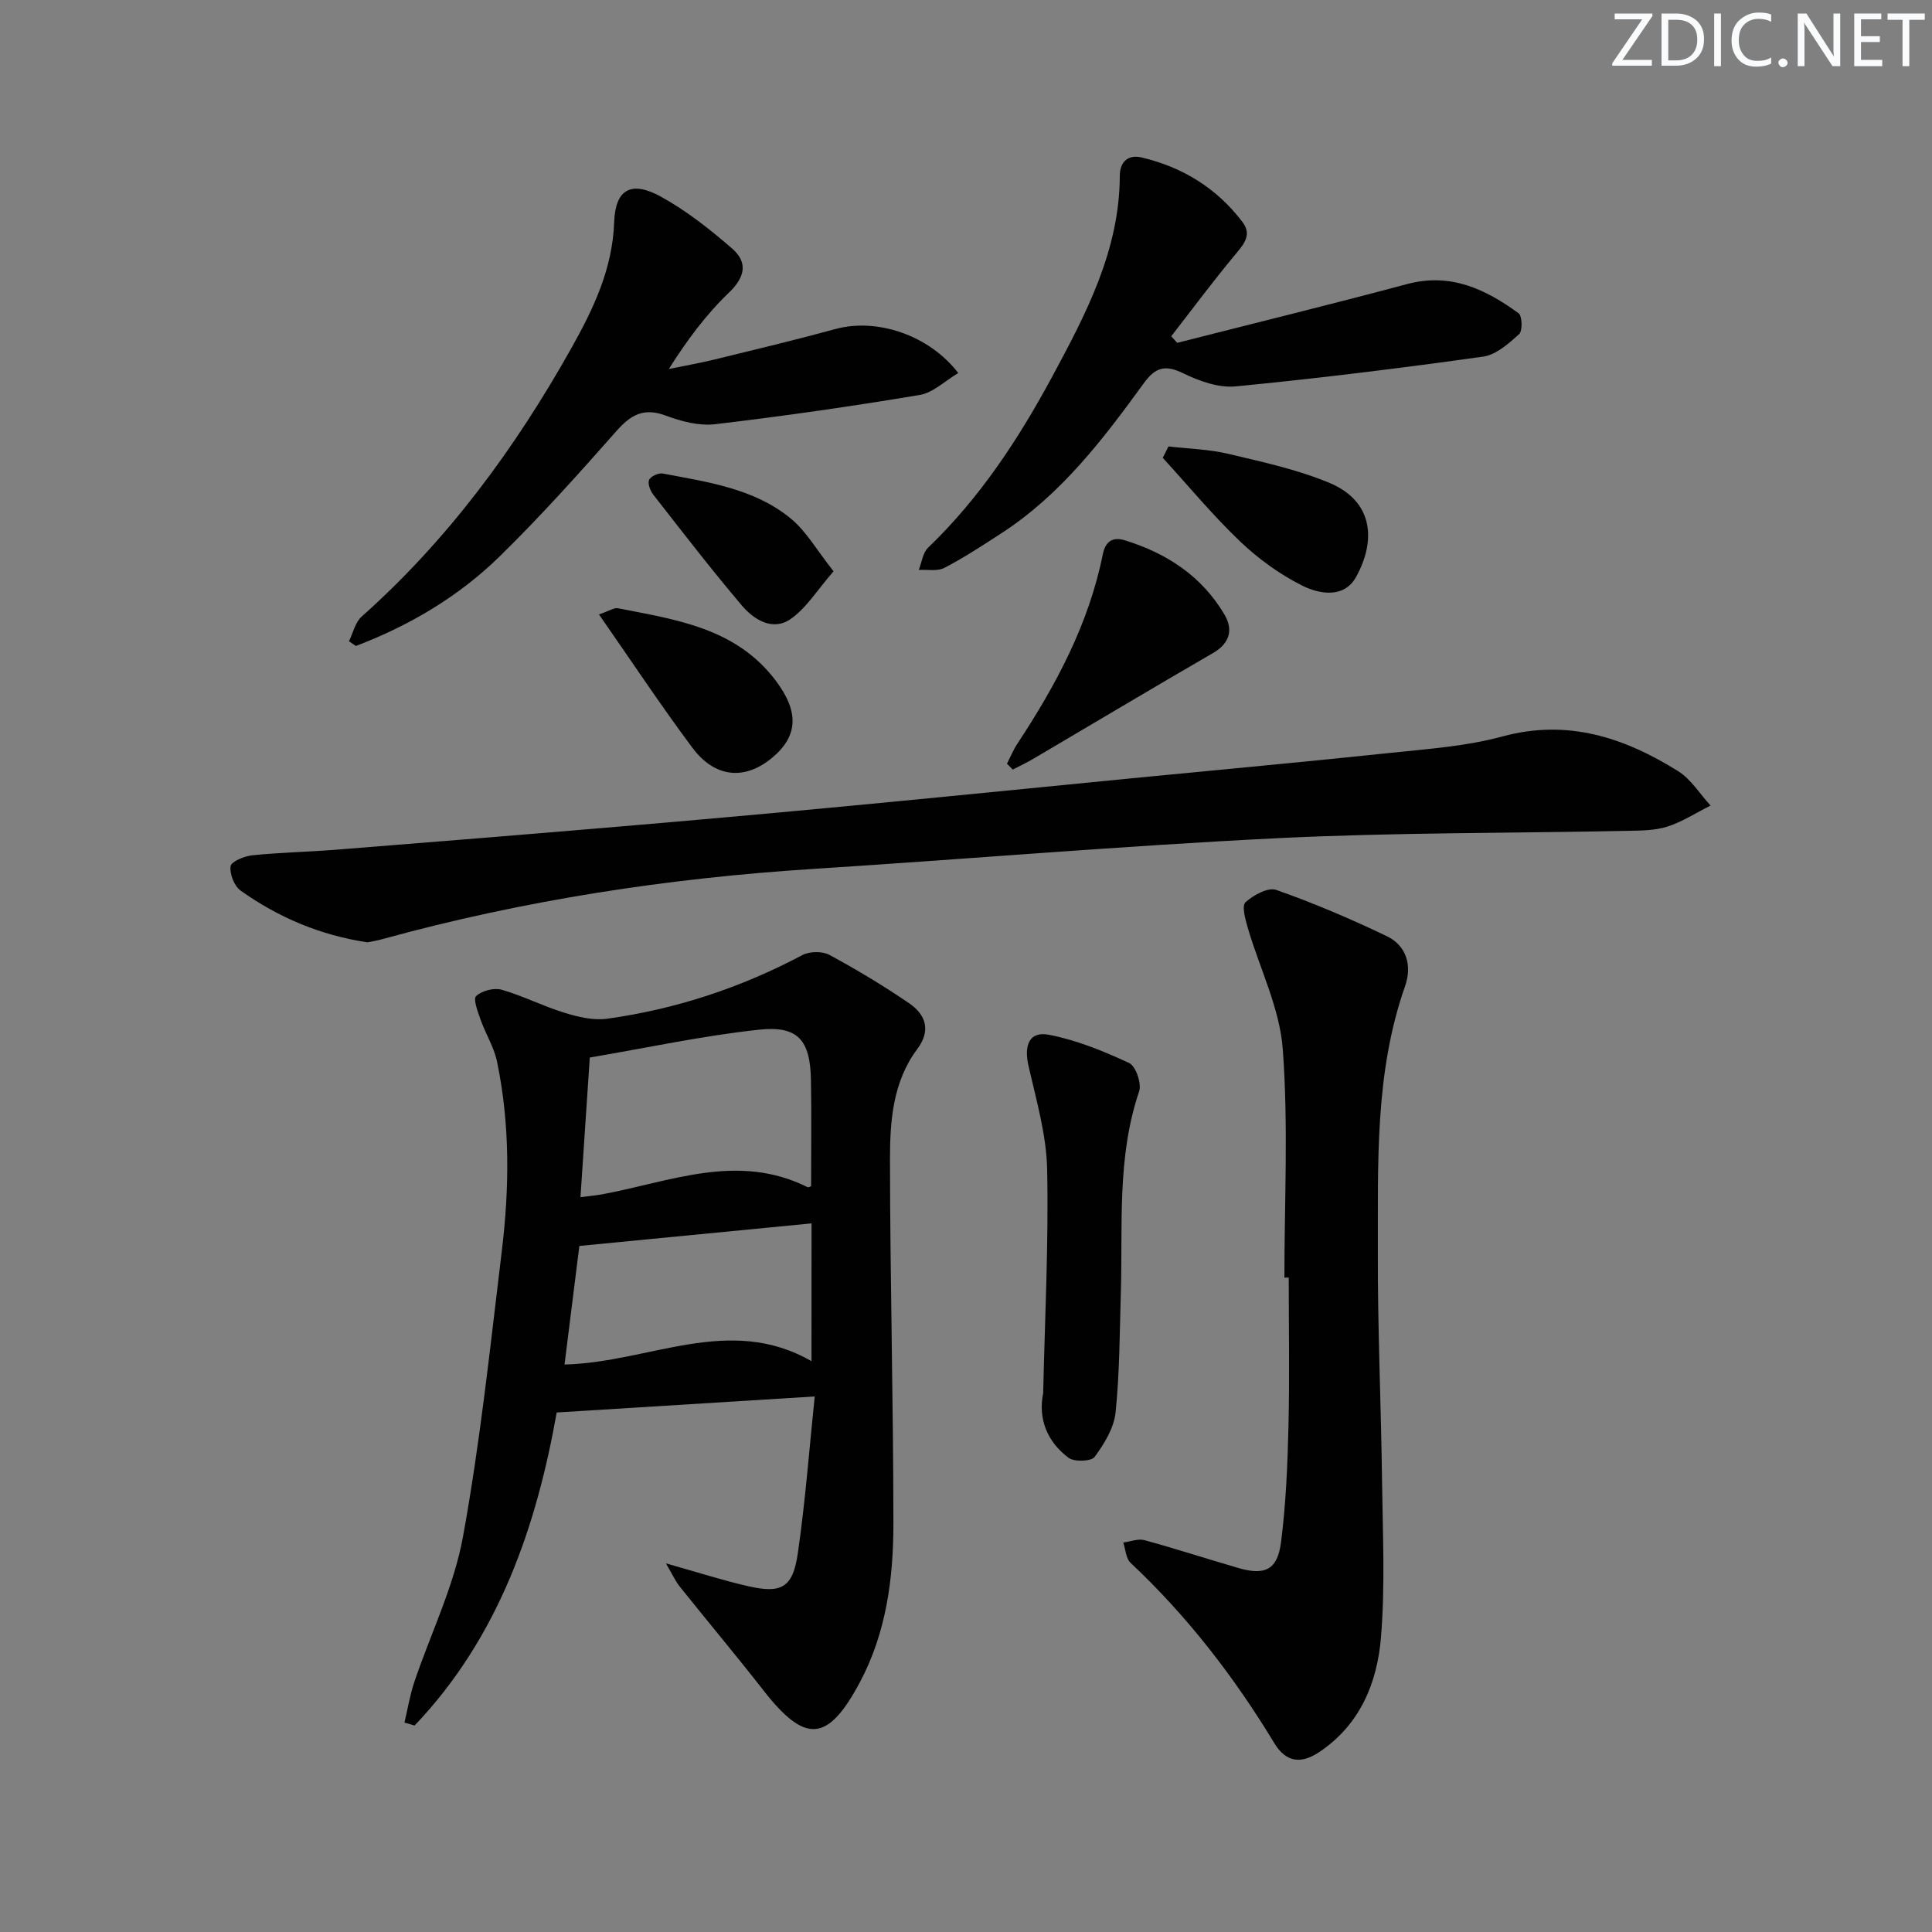
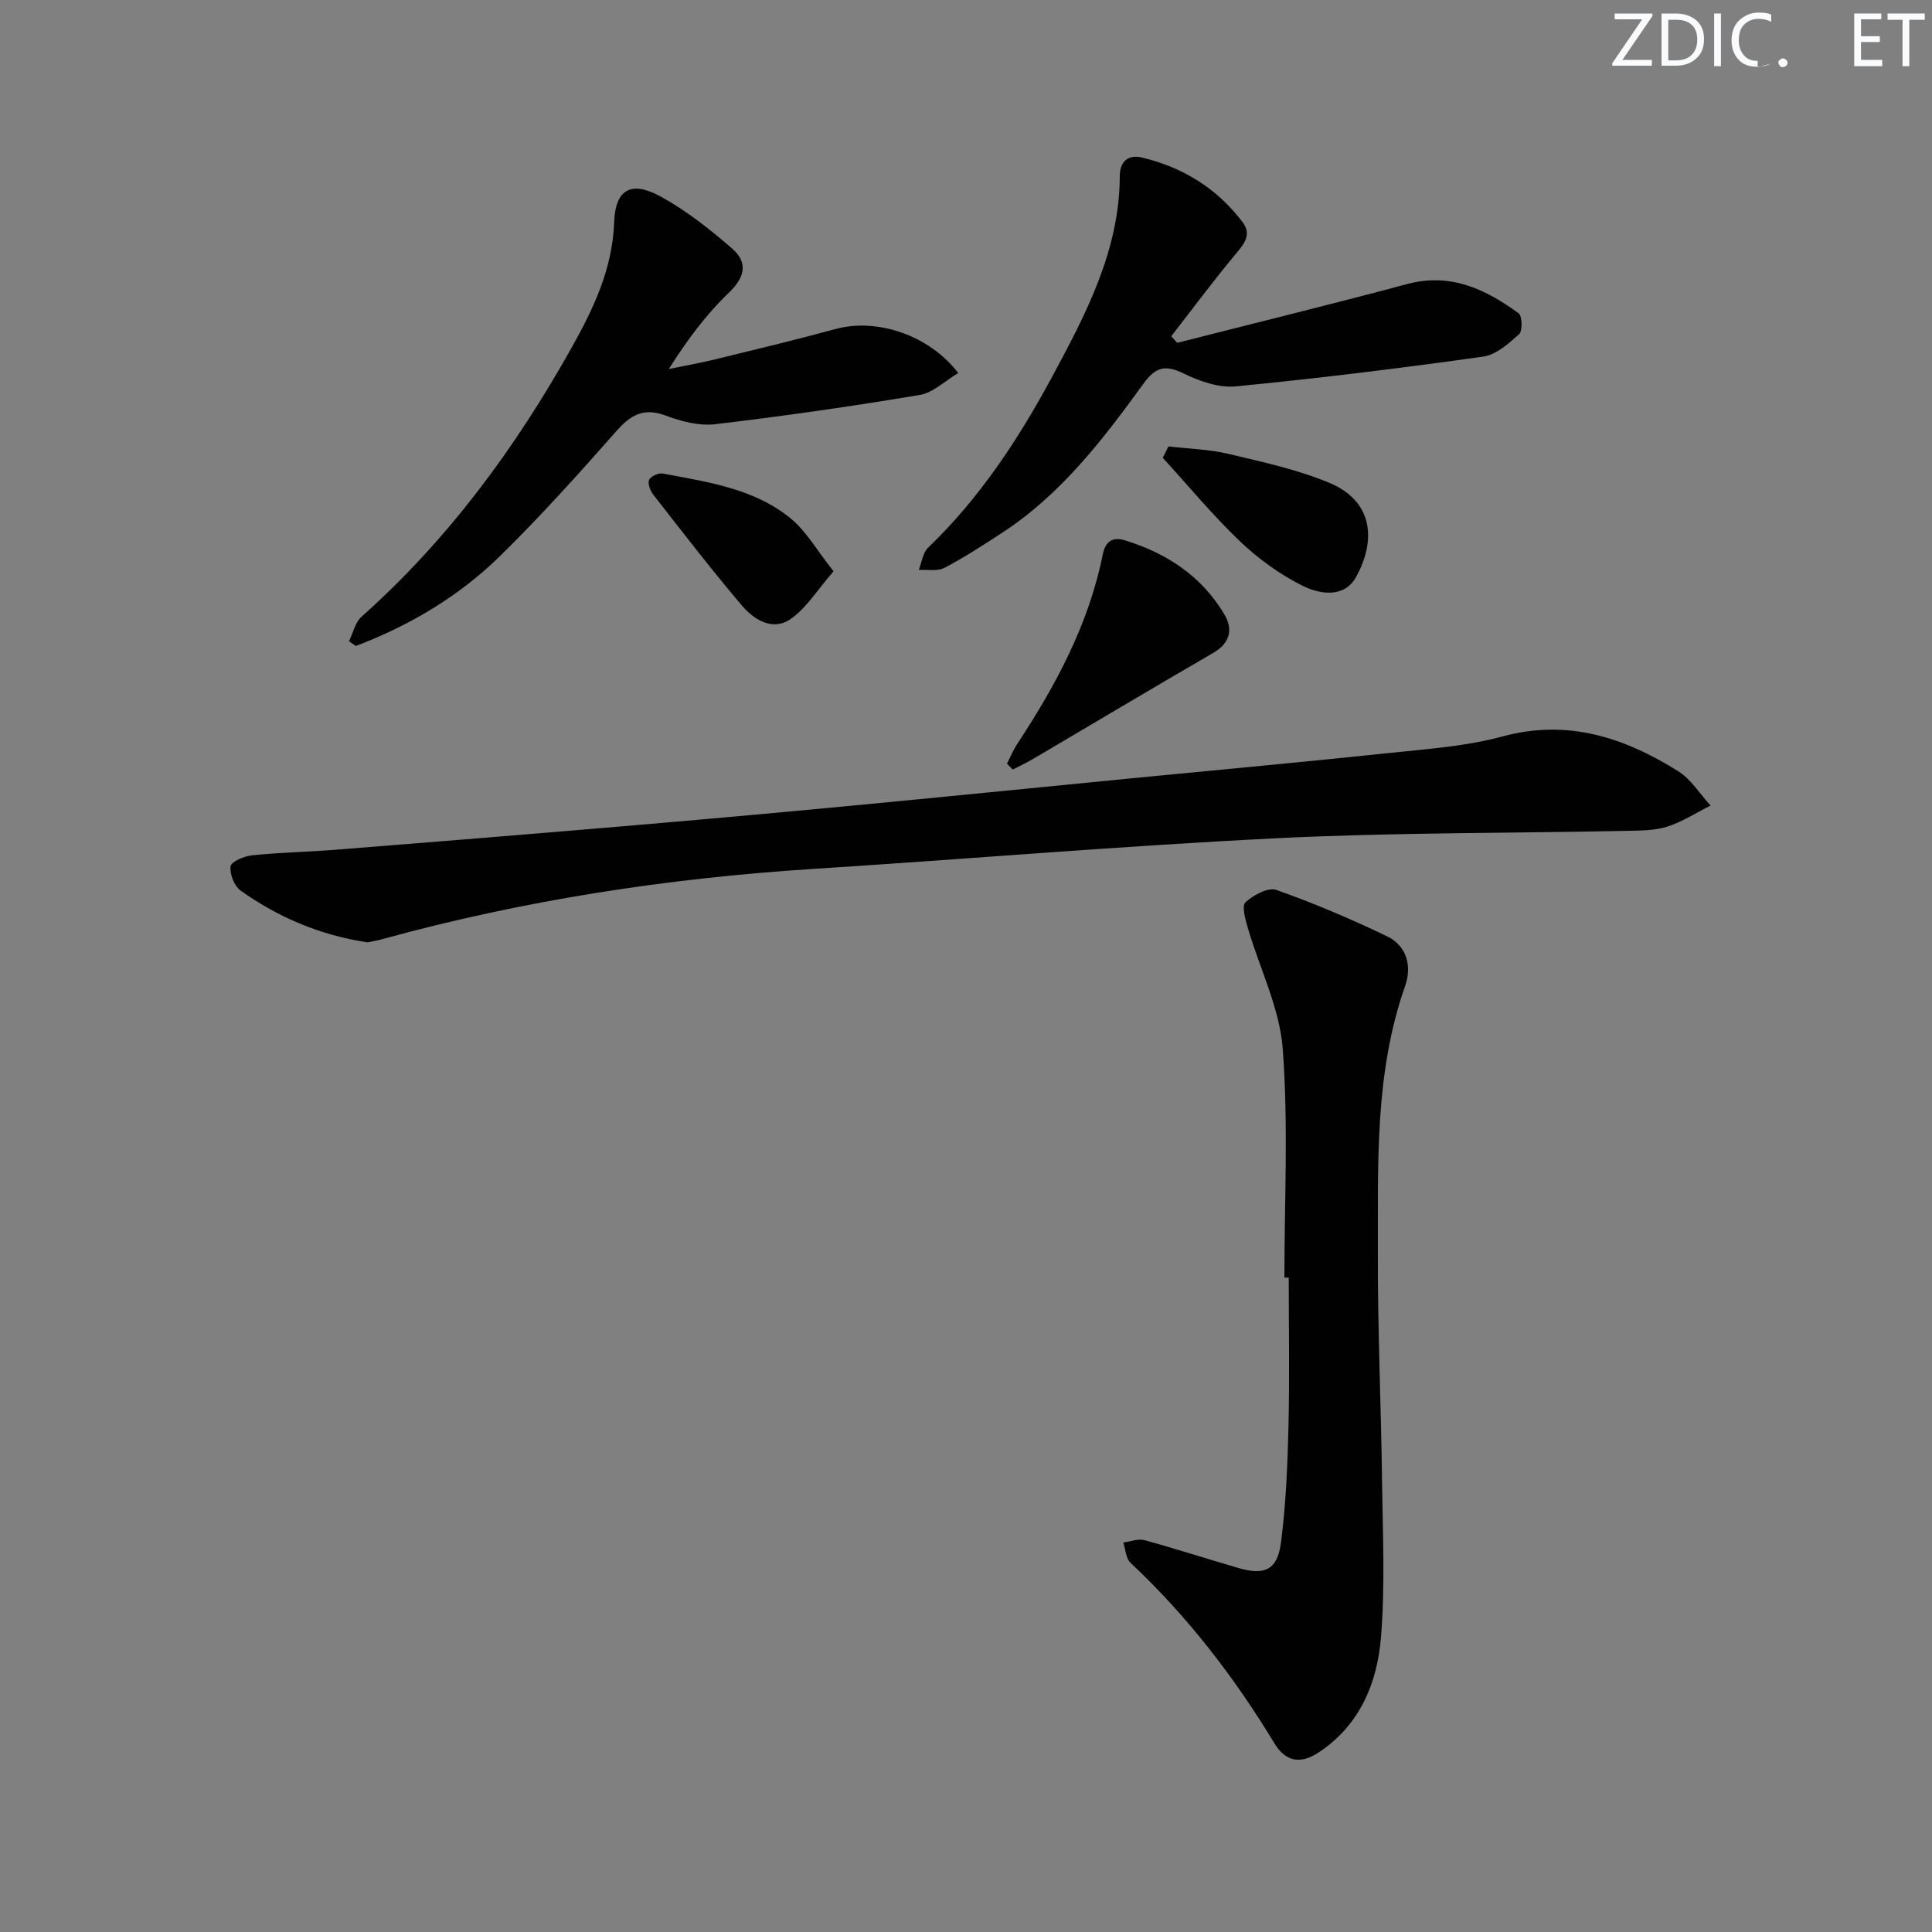
<svg xmlns="http://www.w3.org/2000/svg" enable-background="new 0 0 400 400" viewBox="0 0 400 400">
  <rect x="0" y="0" width="400" height="400" fill="#808080" stroke="none" />
  <path d="m342.2 3.2-6.3 9.2h6.1v1.2h-8.2v-.5l6.2-9.1h-5.7v-1.2h7.8v.4z" fill="#fafbfc" />
  <path d="m344 13.7v-10.9h3.1c1.6 0 3 .5 4.1 1.4 1.1 1 1.6 2.2 1.6 3.9s-.5 3-1.6 4-2.5 1.5-4.2 1.5h-3zm1.4-9.6v8.4h1.6c1.4 0 2.5-.4 3.2-1.1.8-.8 1.2-1.8 1.2-3.2s-.4-2.4-1.2-3.1-1.8-1-3.1-1z" fill="#fafbfc" />
  <path d="m356.3 2.8v10.9h-1.4v-10.9z" fill="#fafbfc" />
-   <path d="m366.6 13.2c-.8.4-1.8.6-3 .6-1.6 0-2.8-.5-3.7-1.5s-1.4-2.3-1.4-3.9c0-1.7.5-3.2 1.6-4.2s2.4-1.6 4-1.6c1 0 1.9.1 2.6.4v1.5c-.8-.4-1.6-.6-2.6-.6-1.2 0-2.2.4-3 1.2s-1.1 1.9-1.1 3.3c0 1.3.4 2.3 1.1 3.1s1.6 1.1 2.8 1.1c1.1 0 2-.2 2.8-.7v1.3z" fill="#fafbfc" />
+   <path d="m366.6 13.2c-.8.4-1.8.6-3 .6-1.6 0-2.8-.5-3.7-1.5s-1.4-2.3-1.4-3.9c0-1.7.5-3.2 1.6-4.2s2.4-1.6 4-1.6c1 0 1.9.1 2.6.4v1.5c-.8-.4-1.6-.6-2.6-.6-1.2 0-2.2.4-3 1.2s-1.1 1.9-1.1 3.3c0 1.3.4 2.3 1.1 3.1s1.6 1.1 2.8 1.1v1.3z" fill="#fafbfc" />
  <path d="m368.2 13c0-.3.1-.5.3-.6.2-.2.4-.3.6-.3.3 0 .5.1.7.3s.3.4.3.6-.1.5-.3.6c-.2.2-.4.3-.7.3s-.5-.1-.6-.3c-.2-.2-.3-.4-.3-.6z" fill="#fafbfc" />
-   <path d="m381.1 13.7h-1.7l-5.5-8.4c-.2-.2-.3-.5-.4-.7 0 .2.1.8.1 1.5v7.6h-1.4v-10.9h1.8l5.3 8.3c.3.4.4.6.4.8 0-.3-.1-.8-.1-1.6v-7.5h1.4v10.9z" fill="#fafbfc" />
  <path d="m389.7 13.7h-5.8v-10.9h5.6v1.2h-4.2v3.5h3.9v1.2h-3.9v3.7h4.4z" fill="#fafbfc" />
  <path d="m398.4 4.1h-3.1v9.6h-1.4v-9.6h-3.1v-1.3h7.7v1.3z" fill="#fafbfc" />
  <g fill="#010102">
-     <path d="m137.87 323.68c6.62 1.86 11.76 3.52 17.01 4.72 6.95 1.59 9.28.31 10.31-6.87 1.58-10.94 2.4-21.99 3.49-32.41-18.29 1.14-35.45 2.2-53.42 3.32-4.15 23.34-11.86 46.39-29.42 64.81-.7-.2-1.4-.41-2.1-.61.66-2.78 1.12-5.64 2.02-8.34 3.38-10.05 8.21-19.8 10.09-30.11 3.57-19.56 5.64-39.4 8.04-59.16 1.59-13.08 1.72-26.22-.98-39.21-.62-3.01-2.37-5.76-3.41-8.7-.57-1.62-1.58-4.29-.93-4.89 1.2-1.11 3.7-1.77 5.28-1.32 4.42 1.26 8.58 3.41 12.98 4.76 2.82.87 5.99 1.64 8.84 1.25 14.25-1.97 27.73-6.43 40.47-13.19 1.49-.79 4.12-.82 5.58-.03 5.68 3.07 11.25 6.41 16.57 10.06 3.39 2.33 4.49 5.6 1.63 9.42-5.08 6.79-5.66 14.91-5.66 22.85.03 25.13.7 50.27.71 75.4 0 11.32-1.46 22.54-6.91 32.8-6.66 12.53-11.32 12.87-20.01 1.73-5.63-7.21-11.52-14.23-17.23-21.37-.92-1.12-1.54-2.51-2.95-4.91zm-17.69-75.82c1.8-.23 3.07-.34 4.31-.56 14.16-2.58 28.19-8.76 42.71-1.51.21.1.6-.17.73-.21 0-7.33.1-14.6-.03-21.87-.14-8.35-2.62-11.4-10.79-10.52-11.64 1.25-23.14 3.75-35 5.76-.67 10.02-1.28 19.21-1.93 28.91zm47.84 5.43c-16.11 1.56-31.74 3.08-48.07 4.67-.96 7.7-2.01 16.12-3.07 24.55 17.59-.43 34.06-10.51 51.13-.69.01-10.37.01-19.61.01-28.53z" />
    <path d="m76.06 195.1c-9.78-1.48-18.43-5.16-26.23-10.7-1.32-.94-2.31-3.46-2.09-5.06.14-.97 2.84-2.09 4.48-2.26 5.78-.59 11.61-.7 17.41-1.16 19.54-1.55 39.08-3.13 58.62-4.79 15.72-1.33 31.44-2.74 47.14-4.23 19.67-1.86 39.33-3.85 58.99-5.77 17.85-1.74 35.72-3.38 53.55-5.26 7.75-.82 15.65-1.36 23.11-3.39 13.55-3.68 25.26.22 36.41 7.19 2.67 1.67 4.49 4.71 6.7 7.11-2.97 1.49-5.82 3.36-8.94 4.36-2.62.83-5.57.82-8.38.88-24.12.5-48.28.33-72.37 1.52-32.02 1.58-63.98 4.31-95.97 6.35-30.24 1.93-60.03 6.49-89.27 14.53-1.09.33-2.24.49-3.16.68z" />
    <path d="m265.92 264.52c0-15.79.84-31.65-.34-47.35-.64-8.48-4.79-16.68-7.23-25.04-.51-1.75-1.3-4.57-.49-5.32 1.63-1.5 4.69-3.16 6.39-2.56 7.79 2.75 15.43 6 22.88 9.58 4.15 1.99 5.23 6.19 3.78 10.33-6.32 17.97-5.58 36.65-5.64 55.21-.05 15.79.67 31.58.87 47.38.14 10.77.66 21.6-.23 32.3-.78 9.4-4.34 18.07-12.81 23.72-3.77 2.51-6.87 2.09-9.26-1.86-8.32-13.73-18.03-26.33-29.77-37.34-.97-.91-1.03-2.78-1.51-4.2 1.47-.19 3.06-.86 4.38-.5 6.55 1.79 13.01 3.9 19.54 5.79 5.41 1.57 8.02.34 8.74-5.34 1.01-7.89 1.35-15.89 1.54-23.85.25-10.32.06-20.64.06-30.96-.3.01-.6.01-.9.01z" />
    <path d="m72.25 132.77c.85-1.73 1.29-3.92 2.62-5.11 17.87-15.9 31.79-34.84 43.43-55.59 4.58-8.17 8.52-16.4 8.86-26.12.24-6.77 3.53-8.6 9.61-5.27 5.31 2.91 10.18 6.77 14.78 10.75 3.29 2.85 2.79 5.88-.65 9.18-4.73 4.53-8.69 9.86-12.43 15.79 3.14-.65 6.31-1.2 9.43-1.96 8.38-2.05 16.77-4.05 25.08-6.32 8.52-2.32 19.3 1.18 25.42 9.11-2.72 1.6-5.18 4.07-7.98 4.54-14.07 2.36-28.21 4.39-42.38 6.06-3.31.39-7.01-.59-10.22-1.79-4.54-1.7-7.22-.16-10.21 3.22-7.81 8.85-15.71 17.66-24.13 25.91-8.5 8.32-18.66 14.33-29.79 18.57-.48-.33-.96-.65-1.44-.97z" />
    <path d="m243.73 70.98c15.87-4.04 31.79-7.94 47.61-12.17 8.98-2.4 16.23 1.06 23.07 6.05.76.55.84 3.66.1 4.33-2.16 1.94-4.75 4.27-7.42 4.64-17.04 2.39-34.14 4.51-51.27 6.17-3.54.34-7.56-1.11-10.88-2.73-3.76-1.83-5.76-1.19-8.15 2.1-8.41 11.59-17.11 22.99-29.35 30.96-3.9 2.54-7.8 5.09-11.91 7.24-1.45.76-3.52.32-5.31.43.62-1.56.83-3.55 1.93-4.61 10.7-10.26 18.73-22.5 25.68-35.38 7-12.99 13.96-26.17 14.01-41.57.01-3.16 1.92-4.44 4.47-3.85 8.5 1.99 15.64 6.37 20.95 13.4 1.9 2.52.42 4.41-1.36 6.53-4.64 5.55-8.96 11.38-13.41 17.1.41.45.82.9 1.24 1.36z" />
-     <path d="m215.98 288.41c.34-15.44 1.14-30.88.82-46.31-.15-7.15-2.24-14.31-3.85-21.37-1-4.35.16-7.28 4.23-6.49 5.72 1.1 11.3 3.38 16.61 5.85 1.37.64 2.61 4.26 2.05 5.89-4.61 13.59-3.37 27.63-3.78 41.54-.25 8.3-.24 16.64-1.09 24.89-.33 3.23-2.34 6.51-4.33 9.22-.69.95-4.22 1.08-5.41.19-4.33-3.24-6.36-7.95-5.25-13.41z" />
    <path d="m208.48 158.11c.71-1.38 1.31-2.85 2.16-4.14 7.99-12.12 14.78-24.78 17.68-39.19.54-2.69 2.03-3.7 4.59-2.91 8.68 2.68 15.93 7.44 20.61 15.38 1.82 3.09 1.14 5.91-2.37 7.95-12.48 7.22-24.85 14.63-37.28 21.94-1.36.8-2.79 1.46-4.19 2.19-.4-.41-.8-.81-1.2-1.22z" />
-     <path d="m124.01 127.21c2.16-.73 3.13-1.44 3.92-1.28 12.04 2.37 24.39 4.06 32.62 14.91 4.89 6.44 4.78 11.53-.74 16.09-5.62 4.65-11.79 4.14-16.46-2.12-6.54-8.76-12.58-17.89-19.34-27.6z" />
    <path d="m241.92 92.43c4.14.48 8.37.58 12.41 1.54 7.04 1.67 14.22 3.22 20.86 5.98 9.29 3.86 9.68 12.11 5.56 19.52-2.47 4.45-7.57 3.57-11.17 1.76-4.65-2.34-9.06-5.54-12.84-9.14-5.67-5.41-10.7-11.5-16-17.3.4-.79.79-1.57 1.18-2.36z" />
    <path d="m172.58 118.28c-3.37 3.86-5.61 7.6-8.87 9.87-3.71 2.59-7.59.18-10.11-2.78-6.33-7.46-12.31-15.23-18.34-22.95-.63-.81-1.2-2.29-.87-3.06.32-.74 1.95-1.49 2.83-1.32 9.26 1.76 18.84 3.07 26.41 9.24 3.29 2.67 5.5 6.66 8.95 11z" />
  </g>
</svg>